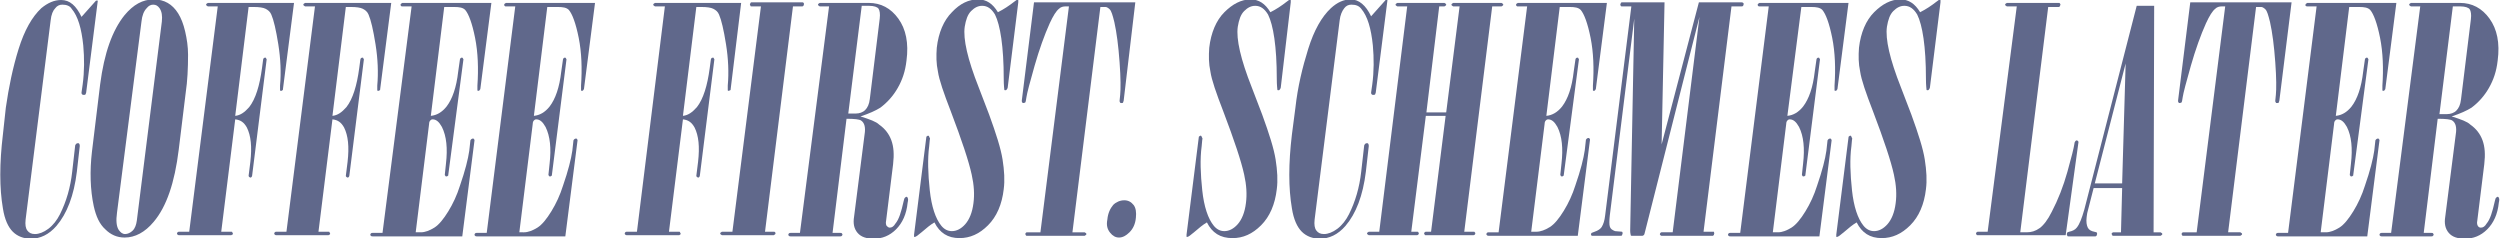
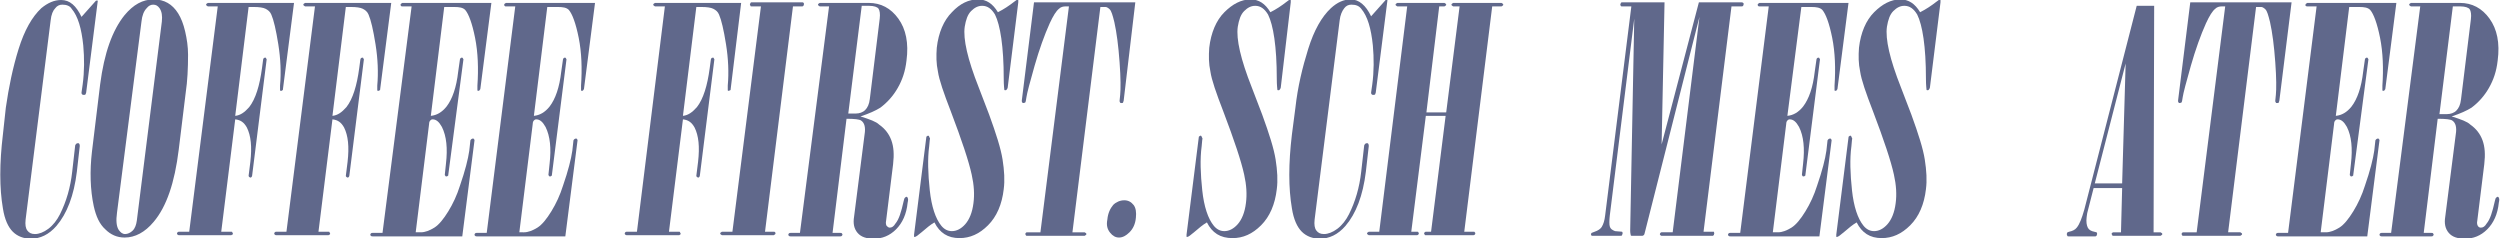
<svg xmlns="http://www.w3.org/2000/svg" version="1.1" id="レイヤー_1" x="0px" y="0px" viewBox="0 0 429.4 40.9" style="enable-background:new 0 0 429.4 40.9;" xml:space="preserve">
  <style type="text/css">
	.st0{fill:#60688B;}
</style>
  <g>
    <g>
      <path class="st0" d="M16.8,0.1l-2,15.8c0,0.1-0.1,0.2-0.1,0.3c-0.1,0.1-0.2,0.1-0.3,0.1s-0.2,0-0.3-0.1c-0.1-0.1-0.1-0.2-0.1-0.3    l0.2-1.4c0.3-2.2,0.3-4.5,0.1-6.7c-0.3-2.9-0.9-5-2-6.3C12,1,11.4,0.8,10.7,0.8c-0.5,0-0.9,0.2-1.2,0.6C9.1,1.8,8.8,2.5,8.7,3.5    L4.4,37.7c-0.1,0.9,0,1.5,0.3,1.9c0.3,0.4,0.7,0.6,1.3,0.6c0.7,0,1.5-0.3,2.3-0.9s1.5-1.5,2-2.5c1.1-2.2,1.8-4.6,2.1-7.3l0.5-4.4    c0-0.2,0.1-0.3,0.2-0.4c0.1-0.1,0.2-0.1,0.3-0.1c0.1,0,0.2,0,0.2,0.1c0.1,0.1,0.1,0.3,0.1,0.4l-0.5,4.4c-0.5,4.1-1.7,7.2-3.5,9.3    c-1.3,1.5-2.8,2.2-4.4,2.2c-1.2,0-2.3-0.4-3.1-1.2c-0.8-0.8-1.4-2.1-1.7-4c-0.6-3.5-0.6-7.7,0-12.7L1,18.5    C1.5,15,2.2,11.6,3.2,8.4c1-3.2,2.3-5.5,3.9-7C8.2,0.5,9.3,0,10.5,0C12,0,13.1,1,14,2.9l2.5-2.8H16.8z" />
      <path class="st0" d="M31.9,15.9l-1.2,9.8c-0.7,5.7-2.1,9.8-4.3,12.4c-1.5,1.8-3.2,2.7-5,2.7c-1.3,0-2.4-0.5-3.3-1.4    c-1-0.9-1.6-2.2-2-4c-0.6-2.8-0.7-6-0.3-9.4l1.4-11.5c0.7-5.4,2.1-9.3,4.2-11.9c1.5-1.8,3.1-2.7,5-2.7c0.9,0,1.7,0.2,2.4,0.6    c0.7,0.4,1.3,1,1.8,1.8c0.5,0.8,0.9,1.8,1.2,3.1c0.3,1.3,0.5,2.6,0.5,4C32.3,11.7,32.2,13.9,31.9,15.9z M20.1,36.5    c-0.2,1.4-0.1,2.4,0.3,3c0.3,0.4,0.6,0.7,1.1,0.7c0.4,0,0.9-0.2,1.3-0.6c0.4-0.4,0.6-1,0.7-1.7l4.3-34.2c0.1-1,0-1.7-0.4-2.3    c-0.3-0.4-0.6-0.6-1.1-0.6c-0.4,0-0.8,0.2-1.1,0.6c-0.5,0.5-0.8,1.3-0.9,2.3L20.1,36.5z" />
      <path class="st0" d="M37.4,1.1h-1.7c-0.2-0.1-0.3-0.2-0.3-0.3c0-0.1,0.1-0.2,0.3-0.3h14.8l-1.9,14.8c0,0.1,0,0.2-0.1,0.2    c-0.1,0.1-0.1,0.1-0.2,0.1c-0.1,0-0.2,0-0.2-0.1c0-0.1,0-0.3,0-0.8c0.2-2.2,0.1-4.6-0.3-7.1c-0.4-2.5-0.8-4.2-1.2-5.1    c-0.2-0.5-0.6-0.8-1-1c-0.4-0.2-1.1-0.3-2-0.3h-0.9l-2.3,18.7c0.9-0.1,1.6-0.6,2.4-1.5c1.1-1.4,1.8-3.7,2.2-6.7l0.2-1.5    c0-0.1,0.1-0.2,0.1-0.2s0.1-0.1,0.2-0.1s0.2,0,0.2,0.1c0,0.1,0.1,0.1,0.1,0.2l-2.5,20c0,0.1-0.1,0.2-0.1,0.2    c-0.1,0.1-0.1,0.1-0.2,0.1l-0.2-0.1c-0.1-0.1-0.1-0.2-0.1-0.2l0.3-2.4c0.3-2.6,0.1-4.5-0.6-5.9c-0.5-0.9-1.1-1.3-2-1.4L38,39.8    h1.7c0.1,0,0.2,0,0.2,0.1c0,0.1,0.1,0.1,0.1,0.2s0,0.2-0.1,0.2s-0.1,0.1-0.2,0.1h-8.9c-0.1,0-0.2,0-0.3-0.1    c-0.1-0.1-0.1-0.1-0.1-0.2c0-0.1,0.1-0.2,0.1-0.2c0.1-0.1,0.2-0.1,0.3-0.1h1.7L37.4,1.1z" />
      <path class="st0" d="M54.1,1.1h-1.7c-0.2-0.1-0.3-0.2-0.3-0.3c0-0.1,0.1-0.2,0.3-0.3h14.8l-1.9,14.8c0,0.1,0,0.2-0.1,0.2    c-0.1,0.1-0.1,0.1-0.2,0.1c-0.1,0-0.2,0-0.2-0.1c0-0.1,0-0.3,0-0.8c0.2-2.2,0.1-4.6-0.3-7.1c-0.4-2.5-0.8-4.2-1.2-5.1    c-0.2-0.5-0.6-0.8-1-1c-0.4-0.2-1.1-0.3-2-0.3h-0.9l-2.3,18.7c0.9-0.1,1.6-0.6,2.4-1.5c1.1-1.4,1.8-3.7,2.2-6.7l0.2-1.5    c0-0.1,0.1-0.2,0.1-0.2s0.1-0.1,0.2-0.1s0.2,0,0.2,0.1c0,0.1,0.1,0.1,0.1,0.2l-2.5,20c0,0.1-0.1,0.2-0.1,0.2    c-0.1,0.1-0.1,0.1-0.2,0.1l-0.2-0.1c-0.1-0.1-0.1-0.2-0.1-0.2l0.3-2.4c0.3-2.6,0.1-4.5-0.6-5.9c-0.5-0.9-1.1-1.3-2-1.4l-2.4,19.3    h1.7c0.1,0,0.2,0,0.2,0.1c0,0.1,0.1,0.1,0.1,0.2s0,0.2-0.1,0.2s-0.1,0.1-0.2,0.1h-8.9c-0.1,0-0.2,0-0.3-0.1    c-0.1-0.1-0.1-0.1-0.1-0.2c0-0.1,0.1-0.2,0.1-0.2c0.1-0.1,0.2-0.1,0.3-0.1h1.7L54.1,1.1z" />
      <path class="st0" d="M70.7,1.1h-1.7c-0.2-0.1-0.2-0.2-0.2-0.3c0-0.1,0.1-0.2,0.3-0.3h15.3l-1.9,14.8c-0.1,0.2-0.2,0.3-0.3,0.3    c-0.1,0-0.2,0-0.2-0.1c0-0.1,0-0.3,0-0.8c0.2-2.9,0.1-5.7-0.4-8.2c-0.5-2.5-1.1-4.1-1.7-4.8c-0.4-0.4-1-0.5-1.9-0.5h-1.7    l-2.3,18.7c1-0.1,1.9-0.6,2.7-1.6c1-1.3,1.7-3.3,2-6l0.3-2.1c0-0.1,0.1-0.2,0.1-0.2c0.1-0.1,0.2-0.1,0.2-0.1s0.2,0,0.2,0.1    c0,0.1,0.1,0.1,0.1,0.2L77,30c0,0.1,0,0.2-0.1,0.2c-0.1,0.1-0.1,0.1-0.2,0.1s-0.2,0-0.2-0.1c-0.1-0.1-0.1-0.1-0.1-0.2l0.2-1.9    c0.3-2.6,0.1-4.7-0.7-6.3c-0.5-0.9-1-1.3-1.6-1.3c-0.2,0-0.3,0.1-0.4,0.2c-0.1,0.1-0.2,0.3-0.2,0.6l-2.3,18.6h0.9    c0.7,0,1.5-0.3,2.3-0.8c0.8-0.5,1.6-1.5,2.4-2.8c0.8-1.3,1.5-2.8,2-4.4c0.9-2.6,1.4-4.6,1.6-6l0.2-1.8c0.1-0.2,0.3-0.3,0.4-0.3    s0.2,0,0.2,0.1c0.1,0.1,0.1,0.1,0.1,0.2l-2.1,16.5H64c-0.1,0-0.2,0-0.3-0.1c-0.1-0.1-0.1-0.1-0.1-0.2c0-0.1,0.1-0.2,0.1-0.2    c0.1-0.1,0.2-0.1,0.3-0.1h1.7L70.7,1.1z" />
      <path class="st0" d="M88.5,1.1h-1.7c-0.2-0.1-0.2-0.2-0.2-0.3c0-0.1,0.1-0.2,0.3-0.3h15.3l-1.9,14.8c-0.1,0.2-0.2,0.3-0.3,0.3    c-0.1,0-0.2,0-0.2-0.1c0-0.1,0-0.3,0-0.8c0.2-2.9,0.1-5.7-0.4-8.2c-0.5-2.5-1.1-4.1-1.7-4.8c-0.4-0.4-1-0.5-1.9-0.5H94l-2.3,18.7    c1-0.1,1.9-0.6,2.7-1.6c1-1.3,1.7-3.3,2-6l0.3-2.1c0-0.1,0.1-0.2,0.1-0.2c0.1-0.1,0.2-0.1,0.2-0.1s0.2,0,0.2,0.1    c0,0.1,0.1,0.1,0.1,0.2L94.8,30c0,0.1,0,0.2-0.1,0.2c-0.1,0.1-0.1,0.1-0.2,0.1s-0.2,0-0.2-0.1c-0.1-0.1-0.1-0.1-0.1-0.2l0.2-1.9    c0.3-2.6,0.1-4.7-0.7-6.3c-0.5-0.9-1-1.3-1.6-1.3c-0.2,0-0.3,0.1-0.4,0.2c-0.1,0.1-0.2,0.3-0.2,0.6l-2.3,18.6H90    c0.7,0,1.5-0.3,2.3-0.8c0.8-0.5,1.6-1.5,2.4-2.8c0.8-1.3,1.5-2.8,2-4.4c0.9-2.6,1.4-4.6,1.6-6l0.2-1.8c0.1-0.2,0.3-0.3,0.4-0.3    s0.2,0,0.2,0.1c0.1,0.1,0.1,0.1,0.1,0.2l-2.1,16.5H81.9c-0.1,0-0.2,0-0.3-0.1c-0.1-0.1-0.1-0.1-0.1-0.2c0-0.1,0.1-0.2,0.1-0.2    c0.1-0.1,0.2-0.1,0.3-0.1h1.7L88.5,1.1z" />
      <path class="st0" d="M114.2,1.1h-1.7c-0.2-0.1-0.3-0.2-0.3-0.3c0-0.1,0.1-0.2,0.3-0.3h14.8l-1.8,14.8c0,0.1,0,0.2-0.1,0.2    s-0.1,0.1-0.2,0.1c-0.1,0-0.2,0-0.2-0.1c0-0.1,0-0.3,0-0.8c0.2-2.2,0.1-4.6-0.3-7.1c-0.4-2.5-0.8-4.2-1.2-5.1    c-0.2-0.5-0.6-0.8-1-1c-0.4-0.2-1.1-0.3-2-0.3h-0.9l-2.3,18.7c0.9-0.1,1.6-0.6,2.4-1.5c1.1-1.4,1.8-3.7,2.2-6.7l0.2-1.5    c0-0.1,0.1-0.2,0.1-0.2s0.1-0.1,0.2-0.1s0.2,0,0.2,0.1c0,0.1,0.1,0.1,0.1,0.2l-2.5,20c0,0.1-0.1,0.2-0.1,0.2    c-0.1,0.1-0.1,0.1-0.2,0.1l-0.2-0.1c-0.1-0.1-0.1-0.2-0.1-0.2l0.3-2.4c0.3-2.6,0.1-4.5-0.6-5.9c-0.5-0.9-1.1-1.3-2-1.4l-2.4,19.3    h1.7c0.1,0,0.2,0,0.2,0.1c0,0.1,0.1,0.1,0.1,0.2s0,0.2-0.1,0.2c-0.1,0.1-0.1,0.1-0.2,0.1h-8.9c-0.1,0-0.2,0-0.3-0.1    c-0.1-0.1-0.1-0.1-0.1-0.2c0-0.1,0.1-0.2,0.1-0.2c0.1-0.1,0.2-0.1,0.3-0.1h1.7L114.2,1.1z" />
      <path class="st0" d="M130.7,1.1h-1.6c-0.1,0-0.2,0-0.2-0.1c0-0.1-0.1-0.1-0.1-0.2c0-0.1,0.1-0.2,0.1-0.3c0.1-0.1,0.1-0.1,0.2-0.1    h8.7c0.1,0,0.2,0,0.2,0.1c0.1,0.1,0.1,0.1,0.1,0.2c0,0.1-0.1,0.2-0.1,0.3c-0.1,0.1-0.2,0.1-0.2,0.1h-1.6l-4.8,38.7h1.6    c0.2,0.1,0.2,0.2,0.2,0.3c0,0.1-0.1,0.2-0.3,0.3h-8.9c-0.2-0.1-0.3-0.2-0.3-0.3s0.1-0.2,0.3-0.3h1.8L130.7,1.1z" />
      <path class="st0" d="M142.4,1.1h-1.6c-0.2-0.1-0.3-0.2-0.3-0.3c0-0.1,0.1-0.2,0.3-0.3h8.4c2.1,0,3.8,0.9,5.1,2.7    c1.3,1.8,1.8,4.2,1.4,7.2c-0.2,1.8-0.7,3.3-1.5,4.7c-0.8,1.4-1.8,2.5-3,3.4c-0.8,0.5-1.9,1-3.4,1.5c1.6,0.5,2.7,0.9,3.2,1.4    c1,0.7,1.7,1.6,2.1,2.7s0.5,2.4,0.3,4.1l-1.2,9.7c-0.1,0.4,0,0.8,0.1,0.9s0.3,0.3,0.5,0.3c0.4,0,0.7-0.2,1-0.7    c0.6-0.7,1-2,1.4-3.8c0.1-0.3,0.1-0.5,0.2-0.6c0.1-0.1,0.2-0.2,0.3-0.2c0.1,0,0.2,0.1,0.2,0.2c0.1,0.1,0.1,0.4,0,0.8    c-0.2,2-0.9,3.5-2,4.6c-1.1,1.1-2.4,1.6-3.8,1.6c-1.3,0-2.2-0.3-2.8-1c-0.6-0.7-0.8-1.6-0.6-2.8l1.8-14.1c0.2-1.2,0-2-0.6-2.4    c-0.3-0.2-1.1-0.3-2.5-0.3l-2.4,19.6h1.3c0.1,0,0.3,0,0.3,0.1c0.1,0.1,0.1,0.1,0.1,0.2c0,0.1-0.1,0.2-0.1,0.2    c-0.1,0.1-0.2,0.1-0.3,0.1h-8.5c-0.1,0-0.2,0-0.3-0.1s-0.1-0.1-0.1-0.2s0.1-0.2,0.1-0.2c0.1-0.1,0.2-0.1,0.3-0.1h1.6L142.4,1.1z     M148,1.1l-2.3,18.4h1.3c0.6,0,1.2-0.2,1.6-0.6s0.7-1,0.8-1.9l1.7-13.8c0.1-0.8,0-1.4-0.2-1.7c-0.2-0.3-0.8-0.5-1.6-0.5H148z" />
      <path class="st0" d="M160.5,38.2c-0.7,0.4-1.4,1-2.1,1.6c-0.7,0.6-1.1,0.9-1.3,0.9c-0.1,0-0.1,0-0.1-0.1c0-0.1,0-0.2,0-0.3    l2.1-16.7c0-0.1,0-0.1,0.1-0.2c0.1,0,0.1-0.1,0.2-0.1c0.1,0,0.2,0.1,0.2,0.2c0.1,0.2,0.2,0.3,0.1,0.5l-0.1,1.1    c-0.3,2.2-0.2,4.8,0.1,7.6c0.3,2.8,1,4.9,2,6.1c0.5,0.6,1.1,0.9,1.8,0.9c0.8,0,1.6-0.4,2.3-1.2c0.7-0.8,1.2-2,1.4-3.6    c0.2-1.5,0.1-3.1-0.3-4.9c-0.5-2.3-1.7-5.9-3.6-10.9c-1.2-3.1-2-5.4-2.2-6.8c-0.3-1.4-0.3-2.7-0.2-4.1c0.3-2.6,1.2-4.7,2.6-6.1    c1.4-1.5,2.9-2.2,4.5-2.2c1.4,0,2.5,0.7,3.4,2.2c1-0.5,1.9-1.1,2.8-1.8c0.3-0.2,0.5-0.4,0.6-0.4c0,0,0.1,0,0.1,0.1    c0,0.1,0,0.2,0,0.4l-1.8,14.5c0,0.2-0.1,0.4-0.2,0.5c-0.1,0.1-0.1,0.1-0.2,0.1c-0.1,0-0.2,0-0.2-0.1s-0.1-0.7-0.1-1.9    c0-5.5-0.6-9.2-1.5-11c-0.6-1-1.3-1.5-2.2-1.5c-0.7,0-1.3,0.3-1.9,0.9c-0.6,0.6-0.9,1.5-1.1,2.7c-0.3,2.1,0.5,5.6,2.4,10.4    l1.8,4.7c1.2,3.3,2,5.8,2.3,7.7c0.3,1.9,0.4,3.6,0.2,5.1c-0.3,2.6-1.2,4.7-2.7,6.2s-3.1,2.2-4.9,2.2    C162.8,40.9,161.4,40,160.5,38.2z" />
      <path class="st0" d="M183.6,1.1H183c-0.4,0-0.8,0.1-1.1,0.4c-0.5,0.4-1,1.2-1.6,2.5c-0.9,2-1.8,4.5-2.6,7.3    c-0.8,2.8-1.3,4.7-1.4,5.4l-0.1,0.6c0,0.1-0.1,0.3-0.1,0.3s-0.2,0.1-0.3,0.1c-0.1,0-0.2,0-0.2-0.1c-0.1-0.1-0.1-0.2-0.1-0.3    l2.1-16.9h17.4L193,17.3c0,0.1-0.1,0.2-0.1,0.3s-0.2,0.1-0.3,0.1c-0.1,0-0.2,0-0.2-0.1c-0.1-0.1-0.1-0.2-0.1-0.3l0.1-1    c0.1-1,0.1-2.9-0.1-5.6c-0.2-2.8-0.5-5.1-0.9-6.9c-0.3-1.2-0.5-1.9-0.8-2.2c-0.2-0.2-0.5-0.4-0.7-0.4h-0.9l-4.8,38.7h2.1    c0.2,0.1,0.3,0.2,0.3,0.3s-0.1,0.2-0.3,0.3h-9.9c-0.1,0-0.2,0-0.2-0.1c0-0.1-0.1-0.1-0.1-0.2s0.1-0.2,0.1-0.2    c0.1-0.1,0.1-0.1,0.2-0.1h2.3L183.6,1.1z" />
      <path class="st0" d="M190.2,37.7c0.1-1.1,0.5-1.9,1-2.5c0.5-0.5,1.2-0.8,1.9-0.8c0.7,0,1.2,0.3,1.6,0.8c0.4,0.5,0.5,1.3,0.4,2.2    c-0.1,1.1-0.5,1.9-1.1,2.5c-0.6,0.6-1.2,0.9-1.8,0.9c-0.6,0-1.1-0.3-1.5-0.8C190.2,39.4,190,38.7,190.2,37.7z" />
      <path class="st0" d="M207.3,38.2c-0.7,0.4-1.4,1-2.1,1.6c-0.7,0.6-1.1,0.9-1.3,0.9c-0.1,0-0.1,0-0.1-0.1c0-0.1,0-0.2,0-0.3    l2.1-16.7c0-0.1,0-0.1,0.1-0.2c0.1,0,0.1-0.1,0.2-0.1c0.1,0,0.2,0.1,0.2,0.2c0.1,0.2,0.2,0.3,0.1,0.5l-0.1,1.1    c-0.3,2.2-0.2,4.8,0.1,7.6c0.3,2.8,1,4.9,2,6.1c0.5,0.6,1.1,0.9,1.8,0.9c0.8,0,1.6-0.4,2.3-1.2c0.7-0.8,1.2-2,1.4-3.6    c0.2-1.5,0.1-3.1-0.3-4.9c-0.5-2.3-1.7-5.9-3.6-10.9c-1.2-3.1-2-5.4-2.2-6.8c-0.3-1.4-0.3-2.7-0.2-4.1c0.3-2.6,1.2-4.7,2.6-6.1    s2.9-2.2,4.5-2.2c1.4,0,2.5,0.7,3.4,2.2c1-0.5,1.9-1.1,2.8-1.8c0.3-0.2,0.5-0.4,0.6-0.4c0,0,0.1,0,0.1,0.1c0,0.1,0,0.2,0,0.4    L220,14.9c0,0.2-0.1,0.4-0.2,0.5c-0.1,0.1-0.1,0.1-0.2,0.1c-0.1,0-0.2,0-0.2-0.1s-0.1-0.7-0.1-1.9c0-5.5-0.6-9.2-1.5-11    c-0.6-1-1.3-1.5-2.2-1.5c-0.7,0-1.3,0.3-1.9,0.9c-0.6,0.6-0.9,1.5-1.1,2.7c-0.3,2.1,0.5,5.6,2.4,10.4l1.8,4.7    c1.2,3.3,2,5.8,2.3,7.7c0.3,1.9,0.4,3.6,0.2,5.1c-0.3,2.6-1.2,4.7-2.7,6.2s-3.1,2.2-4.9,2.2C209.6,40.9,208.2,40,207.3,38.2z" />
      <path class="st0" d="M238.3,0.1l-2,15.8c0,0.1-0.1,0.2-0.1,0.3c-0.1,0.1-0.2,0.1-0.3,0.1s-0.2,0-0.3-0.1c-0.1-0.1-0.1-0.2-0.1-0.3    l0.2-1.4c0.3-2.2,0.3-4.5,0.1-6.7c-0.3-2.9-0.9-5-2-6.3c-0.4-0.5-0.9-0.7-1.7-0.7c-0.5,0-0.9,0.2-1.2,0.6    c-0.4,0.5-0.7,1.2-0.8,2.1l-4.3,34.2c-0.1,0.9,0,1.5,0.3,1.9c0.3,0.4,0.7,0.6,1.3,0.6c0.7,0,1.5-0.3,2.3-0.9    c0.8-0.6,1.5-1.5,2-2.5c1.1-2.2,1.8-4.6,2.1-7.3l0.5-4.4c0-0.2,0.1-0.3,0.2-0.4c0.1-0.1,0.2-0.1,0.3-0.1c0.1,0,0.2,0,0.2,0.1    c0.1,0.1,0.1,0.3,0.1,0.4l-0.5,4.4c-0.5,4.1-1.7,7.2-3.5,9.3c-1.3,1.5-2.8,2.2-4.4,2.2c-1.2,0-2.3-0.4-3.1-1.2    c-0.8-0.8-1.4-2.1-1.7-4c-0.6-3.5-0.6-7.7,0-12.7l0.6-4.6c0.4-3.6,1.2-6.9,2.2-10.1c1-3.2,2.3-5.5,3.9-7c1.1-1,2.2-1.5,3.4-1.5    c1.4,0,2.6,1,3.5,2.9l2.5-2.8H238.3z" />
      <path class="st0" d="M236.9,39.8l4.8-38.7H240c-0.2-0.1-0.3-0.2-0.3-0.3c0-0.1,0.1-0.2,0.3-0.3h8.1c0.2,0.1,0.3,0.2,0.3,0.3    c0,0.1-0.1,0.2-0.3,0.3h-0.9L245,19.3h3.4l2.3-18.2h-1.1c-0.2-0.1-0.3-0.2-0.3-0.3c0-0.1,0.1-0.2,0.3-0.3h8.3    c0.2,0.1,0.3,0.2,0.3,0.3c0,0.1-0.1,0.2-0.3,0.3h-1.6l-4.8,38.7h1.6c0.1,0,0.2,0,0.2,0.1c0.1,0.1,0.1,0.1,0.1,0.2    s-0.1,0.2-0.1,0.2c-0.1,0.1-0.2,0.1-0.3,0.1h-8.1c-0.1,0-0.2,0-0.2-0.1s-0.1-0.1-0.1-0.2s0.1-0.2,0.1-0.2c0.1-0.1,0.2-0.1,0.2-0.1    h0.9l2.5-19.9h-3.4l-2.5,19.9h1c0.1,0,0.2,0,0.2,0.1c0.1,0.1,0.1,0.1,0.1,0.2s-0.1,0.2-0.1,0.2s-0.1,0.1-0.2,0.1h-8.3    c-0.2-0.1-0.3-0.2-0.3-0.3s0.1-0.2,0.3-0.3H236.9z" />
-       <path class="st0" d="M262.3,1.1h-1.7c-0.2-0.1-0.2-0.2-0.2-0.3c0-0.1,0.1-0.2,0.3-0.3h15.3l-1.9,14.8c-0.1,0.2-0.2,0.3-0.3,0.3    c-0.1,0-0.2,0-0.2-0.1c0-0.1,0-0.3,0-0.8c0.2-2.9,0.1-5.7-0.4-8.2c-0.5-2.5-1.1-4.1-1.7-4.8c-0.4-0.4-1-0.5-1.9-0.5h-1.7    l-2.3,18.7c1-0.1,1.9-0.6,2.7-1.6c1-1.3,1.7-3.3,2-6l0.3-2.1c0-0.1,0.1-0.2,0.1-0.2c0.1-0.1,0.2-0.1,0.2-0.1s0.2,0,0.2,0.1    c0,0.1,0.1,0.1,0.1,0.2L268.6,30c0,0.1,0,0.2-0.1,0.2c-0.1,0.1-0.1,0.1-0.2,0.1s-0.2,0-0.2-0.1c-0.1-0.1-0.1-0.1-0.1-0.2l0.2-1.9    c0.3-2.6,0.1-4.7-0.7-6.3c-0.5-0.9-1-1.3-1.6-1.3c-0.2,0-0.3,0.1-0.4,0.2c-0.1,0.1-0.2,0.3-0.2,0.6L263,39.8h0.9    c0.7,0,1.5-0.3,2.3-0.8c0.8-0.5,1.6-1.5,2.4-2.8c0.8-1.3,1.5-2.8,2-4.4c0.9-2.6,1.4-4.6,1.6-6l0.2-1.8c0.1-0.2,0.3-0.3,0.4-0.3    s0.2,0,0.2,0.1c0.1,0.1,0.1,0.1,0.1,0.2l-2.1,16.5h-15.3c-0.1,0-0.2,0-0.3-0.1c-0.1-0.1-0.1-0.1-0.1-0.2c0-0.1,0.1-0.2,0.1-0.2    c0.1-0.1,0.2-0.1,0.3-0.1h1.7L262.3,1.1z" />
      <path class="st0" d="M280.2,1.1h-1.6c-0.1,0-0.2,0-0.2-0.1c-0.1-0.1-0.1-0.1-0.1-0.2c0-0.1,0.1-0.2,0.1-0.3    c0.1-0.1,0.1-0.1,0.2-0.1h7.3l-0.5,24.4l6.4-24.4h7.3c0.1,0,0.2,0,0.3,0.1c0.1,0.1,0.1,0.1,0.1,0.2c0,0.1-0.1,0.2-0.1,0.3    c-0.1,0.1-0.2,0.1-0.3,0.1h-1.7l-4.8,38.7h1.7c0.1,0,0.1,0,0.1,0.1c0,0.1,0.1,0.2,0,0.3c0,0.1,0,0.2-0.1,0.2    c0,0.1-0.1,0.1-0.1,0.1h-8.8c-0.1,0-0.1,0-0.2-0.1c-0.1-0.1-0.1-0.1-0.1-0.2s0.1-0.2,0.1-0.2c0.1-0.1,0.1-0.1,0.2-0.1h1.9l4.6-37    l-9.3,36.7c-0.1,0.5-0.2,0.8-0.3,0.8c-0.1,0.1-0.1,0.1-0.3,0.1h-1.7c-0.1,0-0.2,0-0.2-0.1c0-0.1-0.1-0.3-0.1-0.8l0.7-36.4    L276.5,37c-0.1,0.9-0.1,1.6,0,1.9c0.1,0.4,0.4,0.6,0.9,0.8l1.2,0.1c0.1,0.1,0.1,0.2,0.1,0.3c0,0.1-0.1,0.2-0.1,0.3    s-0.2,0.1-0.3,0.1h-4.8c-0.1,0-0.1,0-0.2-0.1c0-0.1-0.1-0.1,0-0.2c0-0.1,0-0.2,0.1-0.2c0,0,0.2-0.1,0.5-0.2c0.6-0.2,1-0.5,1.2-0.8    c0.3-0.5,0.5-1.1,0.6-2L280.2,1.1z" />
      <path class="st0" d="M303.8,1.1h-1.7c-0.2-0.1-0.2-0.2-0.2-0.3c0-0.1,0.1-0.2,0.3-0.3h15.3l-1.9,14.8c-0.1,0.2-0.2,0.3-0.3,0.3    c-0.1,0-0.2,0-0.2-0.1c0-0.1,0-0.3,0-0.8c0.2-2.9,0.1-5.7-0.4-8.2c-0.5-2.5-1.1-4.1-1.7-4.8c-0.4-0.4-1-0.5-1.9-0.5h-1.7L307,19.9    c1-0.1,1.9-0.6,2.7-1.6c1-1.3,1.7-3.3,2-6l0.3-2.1c0-0.1,0.1-0.2,0.1-0.2c0.1-0.1,0.2-0.1,0.2-0.1s0.2,0,0.2,0.1    c0,0.1,0.1,0.1,0.1,0.2L310.1,30c0,0.1,0,0.2-0.1,0.2c-0.1,0.1-0.1,0.1-0.2,0.1s-0.2,0-0.2-0.1c-0.1-0.1-0.1-0.1-0.1-0.2l0.2-1.9    c0.3-2.6,0.1-4.7-0.7-6.3c-0.5-0.9-1-1.3-1.6-1.3c-0.2,0-0.3,0.1-0.4,0.2c-0.1,0.1-0.2,0.3-0.2,0.6l-2.3,18.6h0.9    c0.7,0,1.5-0.3,2.3-0.8c0.8-0.5,1.6-1.5,2.4-2.8c0.8-1.3,1.5-2.8,2-4.4c0.9-2.6,1.4-4.6,1.6-6l0.2-1.8c0.1-0.2,0.3-0.3,0.4-0.3    s0.2,0,0.2,0.1c0.1,0.1,0.1,0.1,0.1,0.2l-2.1,16.5h-15.3c-0.1,0-0.2,0-0.3-0.1c-0.1-0.1-0.1-0.1-0.1-0.2c0-0.1,0.1-0.2,0.1-0.2    c0.1-0.1,0.2-0.1,0.3-0.1h1.7L303.8,1.1z" />
      <path class="st0" d="M318.9,38.2c-0.7,0.4-1.4,1-2.1,1.6c-0.7,0.6-1.1,0.9-1.3,0.9c-0.1,0-0.1,0-0.1-0.1c0-0.1,0-0.2,0-0.3    l2.1-16.7c0-0.1,0-0.1,0.1-0.2c0.1,0,0.1-0.1,0.2-0.1c0.1,0,0.2,0.1,0.2,0.2c0.1,0.2,0.2,0.3,0.1,0.5l-0.1,1.1    c-0.3,2.2-0.2,4.8,0.1,7.6c0.3,2.8,1,4.9,2,6.1c0.5,0.6,1.1,0.9,1.8,0.9c0.8,0,1.6-0.4,2.3-1.2c0.7-0.8,1.2-2,1.4-3.6    c0.2-1.5,0.1-3.1-0.3-4.9c-0.5-2.3-1.7-5.9-3.6-10.9c-1.2-3.1-2-5.4-2.2-6.8c-0.3-1.4-0.3-2.7-0.2-4.1c0.3-2.6,1.2-4.7,2.6-6.1    s2.9-2.2,4.5-2.2c1.4,0,2.5,0.7,3.4,2.2c1-0.5,1.9-1.1,2.8-1.8c0.3-0.2,0.5-0.4,0.6-0.4c0,0,0.1,0,0.1,0.1c0,0.1,0,0.2,0,0.4    l-1.8,14.5c0,0.2-0.1,0.4-0.2,0.5c-0.1,0.1-0.1,0.1-0.2,0.1c-0.1,0-0.2,0-0.2-0.1s-0.1-0.7-0.1-1.9c0-5.5-0.6-9.2-1.5-11    c-0.6-1-1.3-1.5-2.2-1.5c-0.7,0-1.3,0.3-1.9,0.9c-0.6,0.6-0.9,1.5-1.1,2.7c-0.3,2.1,0.5,5.6,2.4,10.4l1.8,4.7    c1.2,3.3,2,5.8,2.3,7.7c0.3,1.9,0.4,3.6,0.2,5.1c-0.3,2.6-1.2,4.7-2.7,6.2s-3.1,2.2-4.9,2.2C321.2,40.9,319.8,40,318.9,38.2z" />
-       <path class="st0" d="M346.4,1.1h-1.7c-0.2-0.1-0.3-0.2-0.3-0.3c0-0.1,0.1-0.2,0.3-0.3h8.9c0.1,0,0.2,0,0.2,0.1    c0.1,0.1,0.1,0.1,0.1,0.2c0,0.1-0.1,0.2-0.1,0.3c-0.1,0.1-0.2,0.1-0.2,0.1h-1.8l-4.8,38.7h1.1c0.8,0,1.5-0.2,2.2-0.7    c0.7-0.5,1.4-1.4,2.1-2.8c1.1-2.1,2-4.4,2.7-6.9c0.7-2.5,1.1-4.1,1.2-4.8c0-0.2,0.1-0.4,0.2-0.5l0.2-0.1l0.2,0.1    c0.1,0.1,0.1,0.2,0.1,0.2l-2.2,16h-15.1c-0.1,0-0.2,0-0.2-0.1c-0.1-0.1-0.1-0.1-0.1-0.2s0.1-0.2,0.1-0.2c0.1-0.1,0.2-0.1,0.2-0.1    h1.7L346.4,1.1z" />
      <path class="st0" d="M367,1h3l-0.1,38.9h1.2c0.2,0.1,0.3,0.2,0.3,0.3s-0.1,0.2-0.3,0.3H363c-0.1,0-0.2,0-0.2-0.1    c0-0.1-0.1-0.1-0.1-0.2s0-0.2,0.1-0.2c0.1-0.1,0.1-0.1,0.2-0.1h1.3l0.2-7.6h-4.9l-1.1,4.3c0,0.2-0.1,0.5-0.1,0.7    c-0.1,0.8,0,1.4,0.2,1.8c0.2,0.4,0.6,0.6,1.1,0.7l0.4,0.1c0.1,0.1,0.1,0.2,0.1,0.3s-0.1,0.2-0.1,0.3c-0.1,0.1-0.2,0.1-0.2,0.1    h-4.6c-0.1,0-0.2,0-0.2-0.1c-0.1-0.1-0.1-0.1-0.1-0.3s0.1-0.2,0.1-0.3l0.3-0.1c0.5-0.1,1-0.3,1.3-0.7c0.5-0.6,0.9-1.7,1.3-3.1    L367,1z M365.1,10.9l-5.3,20.6h4.7L365.1,10.9z" />
      <path class="st0" d="M382.2,1.1h-0.6c-0.4,0-0.8,0.1-1.1,0.4c-0.5,0.4-1,1.2-1.6,2.5c-0.9,2-1.8,4.5-2.6,7.3    c-0.8,2.8-1.3,4.7-1.4,5.4l-0.1,0.6c0,0.1-0.1,0.3-0.1,0.3s-0.2,0.1-0.3,0.1c-0.1,0-0.2,0-0.2-0.1c-0.1-0.1-0.1-0.2-0.1-0.3    l2.1-16.9h17.4l-2.1,16.9c0,0.1-0.1,0.2-0.1,0.3s-0.2,0.1-0.3,0.1c-0.1,0-0.2,0-0.2-0.1c-0.1-0.1-0.1-0.2-0.1-0.3l0.1-1    c0.1-1,0.1-2.9-0.1-5.6c-0.2-2.8-0.5-5.1-0.9-6.9c-0.3-1.2-0.5-1.9-0.8-2.2c-0.2-0.2-0.5-0.4-0.7-0.4h-0.9l-4.8,38.7h2.1    c0.2,0.1,0.3,0.2,0.3,0.3s-0.1,0.2-0.3,0.3H375c-0.1,0-0.2,0-0.2-0.1s-0.1-0.1-0.1-0.2s0.1-0.2,0.1-0.2c0.1-0.1,0.1-0.1,0.2-0.1    h2.3L382.2,1.1z" />
      <path class="st0" d="M397.9,1.1h-1.7C396,1,395.9,0.9,396,0.8c0-0.1,0.1-0.2,0.3-0.3h15.3l-1.9,14.8c-0.1,0.2-0.2,0.3-0.3,0.3    c-0.1,0-0.2,0-0.2-0.1c0-0.1,0-0.3,0-0.8c0.2-2.9,0.1-5.7-0.4-8.2c-0.5-2.5-1.1-4.1-1.7-4.8c-0.4-0.4-1-0.5-1.9-0.5h-1.7    l-2.3,18.7c1-0.1,1.9-0.6,2.7-1.6c1-1.3,1.7-3.3,2-6l0.3-2.1c0-0.1,0.1-0.2,0.1-0.2c0.1-0.1,0.2-0.1,0.2-0.1s0.2,0,0.2,0.1    c0,0.1,0.1,0.1,0.1,0.2L404.2,30c0,0.1,0,0.2-0.1,0.2c-0.1,0.1-0.1,0.1-0.2,0.1s-0.2,0-0.2-0.1c-0.1-0.1-0.1-0.1-0.1-0.2l0.2-1.9    c0.3-2.6,0.1-4.7-0.7-6.3c-0.5-0.9-1-1.3-1.6-1.3c-0.2,0-0.3,0.1-0.4,0.2c-0.1,0.1-0.2,0.3-0.2,0.6l-2.3,18.6h0.9    c0.7,0,1.5-0.3,2.3-0.8c0.8-0.5,1.6-1.5,2.4-2.8c0.8-1.3,1.5-2.8,2-4.4c0.9-2.6,1.4-4.6,1.6-6l0.2-1.8c0.1-0.2,0.3-0.3,0.4-0.3    s0.2,0,0.2,0.1c0.1,0.1,0.1,0.1,0.1,0.2l-2.1,16.5h-15.3c-0.1,0-0.2,0-0.3-0.1c-0.1-0.1-0.1-0.1-0.1-0.2c0-0.1,0.1-0.2,0.1-0.2    c0.1-0.1,0.2-0.1,0.3-0.1h1.7L397.9,1.1z" />
      <path class="st0" d="M415.7,1.1h-1.6c-0.2-0.1-0.3-0.2-0.3-0.3c0-0.1,0.1-0.2,0.3-0.3h8.4c2.1,0,3.8,0.9,5.1,2.7    c1.3,1.8,1.8,4.2,1.4,7.2c-0.2,1.8-0.7,3.3-1.5,4.7c-0.8,1.4-1.8,2.5-3,3.4c-0.8,0.5-1.9,1-3.4,1.5c1.6,0.5,2.7,0.9,3.2,1.4    c1,0.7,1.7,1.6,2.1,2.7s0.5,2.4,0.3,4.1l-1.2,9.7c-0.1,0.4,0,0.8,0.1,0.9c0.1,0.2,0.3,0.3,0.5,0.3c0.4,0,0.7-0.2,1-0.7    c0.6-0.7,1-2,1.4-3.8c0.1-0.3,0.1-0.5,0.2-0.6c0.1-0.1,0.2-0.2,0.3-0.2c0.1,0,0.2,0.1,0.2,0.2c0.1,0.1,0.1,0.4,0,0.8    c-0.2,2-0.9,3.5-2,4.6c-1.1,1.1-2.4,1.6-3.8,1.6c-1.3,0-2.2-0.3-2.8-1c-0.6-0.7-0.8-1.6-0.6-2.8l1.8-14.1c0.2-1.2,0-2-0.6-2.4    c-0.3-0.2-1.1-0.3-2.5-0.3l-2.4,19.6h1.3c0.1,0,0.3,0,0.3,0.1c0.1,0.1,0.1,0.1,0.1,0.2c0,0.1-0.1,0.2-0.1,0.2    c-0.1,0.1-0.2,0.1-0.3,0.1h-8.5c-0.1,0-0.2,0-0.3-0.1c-0.1-0.1-0.1-0.1-0.1-0.2s0.1-0.2,0.1-0.2c0.1-0.1,0.2-0.1,0.3-0.1h1.6    L415.7,1.1z M421.3,1.1L419,19.6h1.3c0.6,0,1.2-0.2,1.6-0.6s0.7-1,0.8-1.9l1.7-13.8c0.1-0.8,0-1.4-0.2-1.7    c-0.2-0.3-0.8-0.5-1.6-0.5H421.3z" />
    </g>
  </g>
</svg>